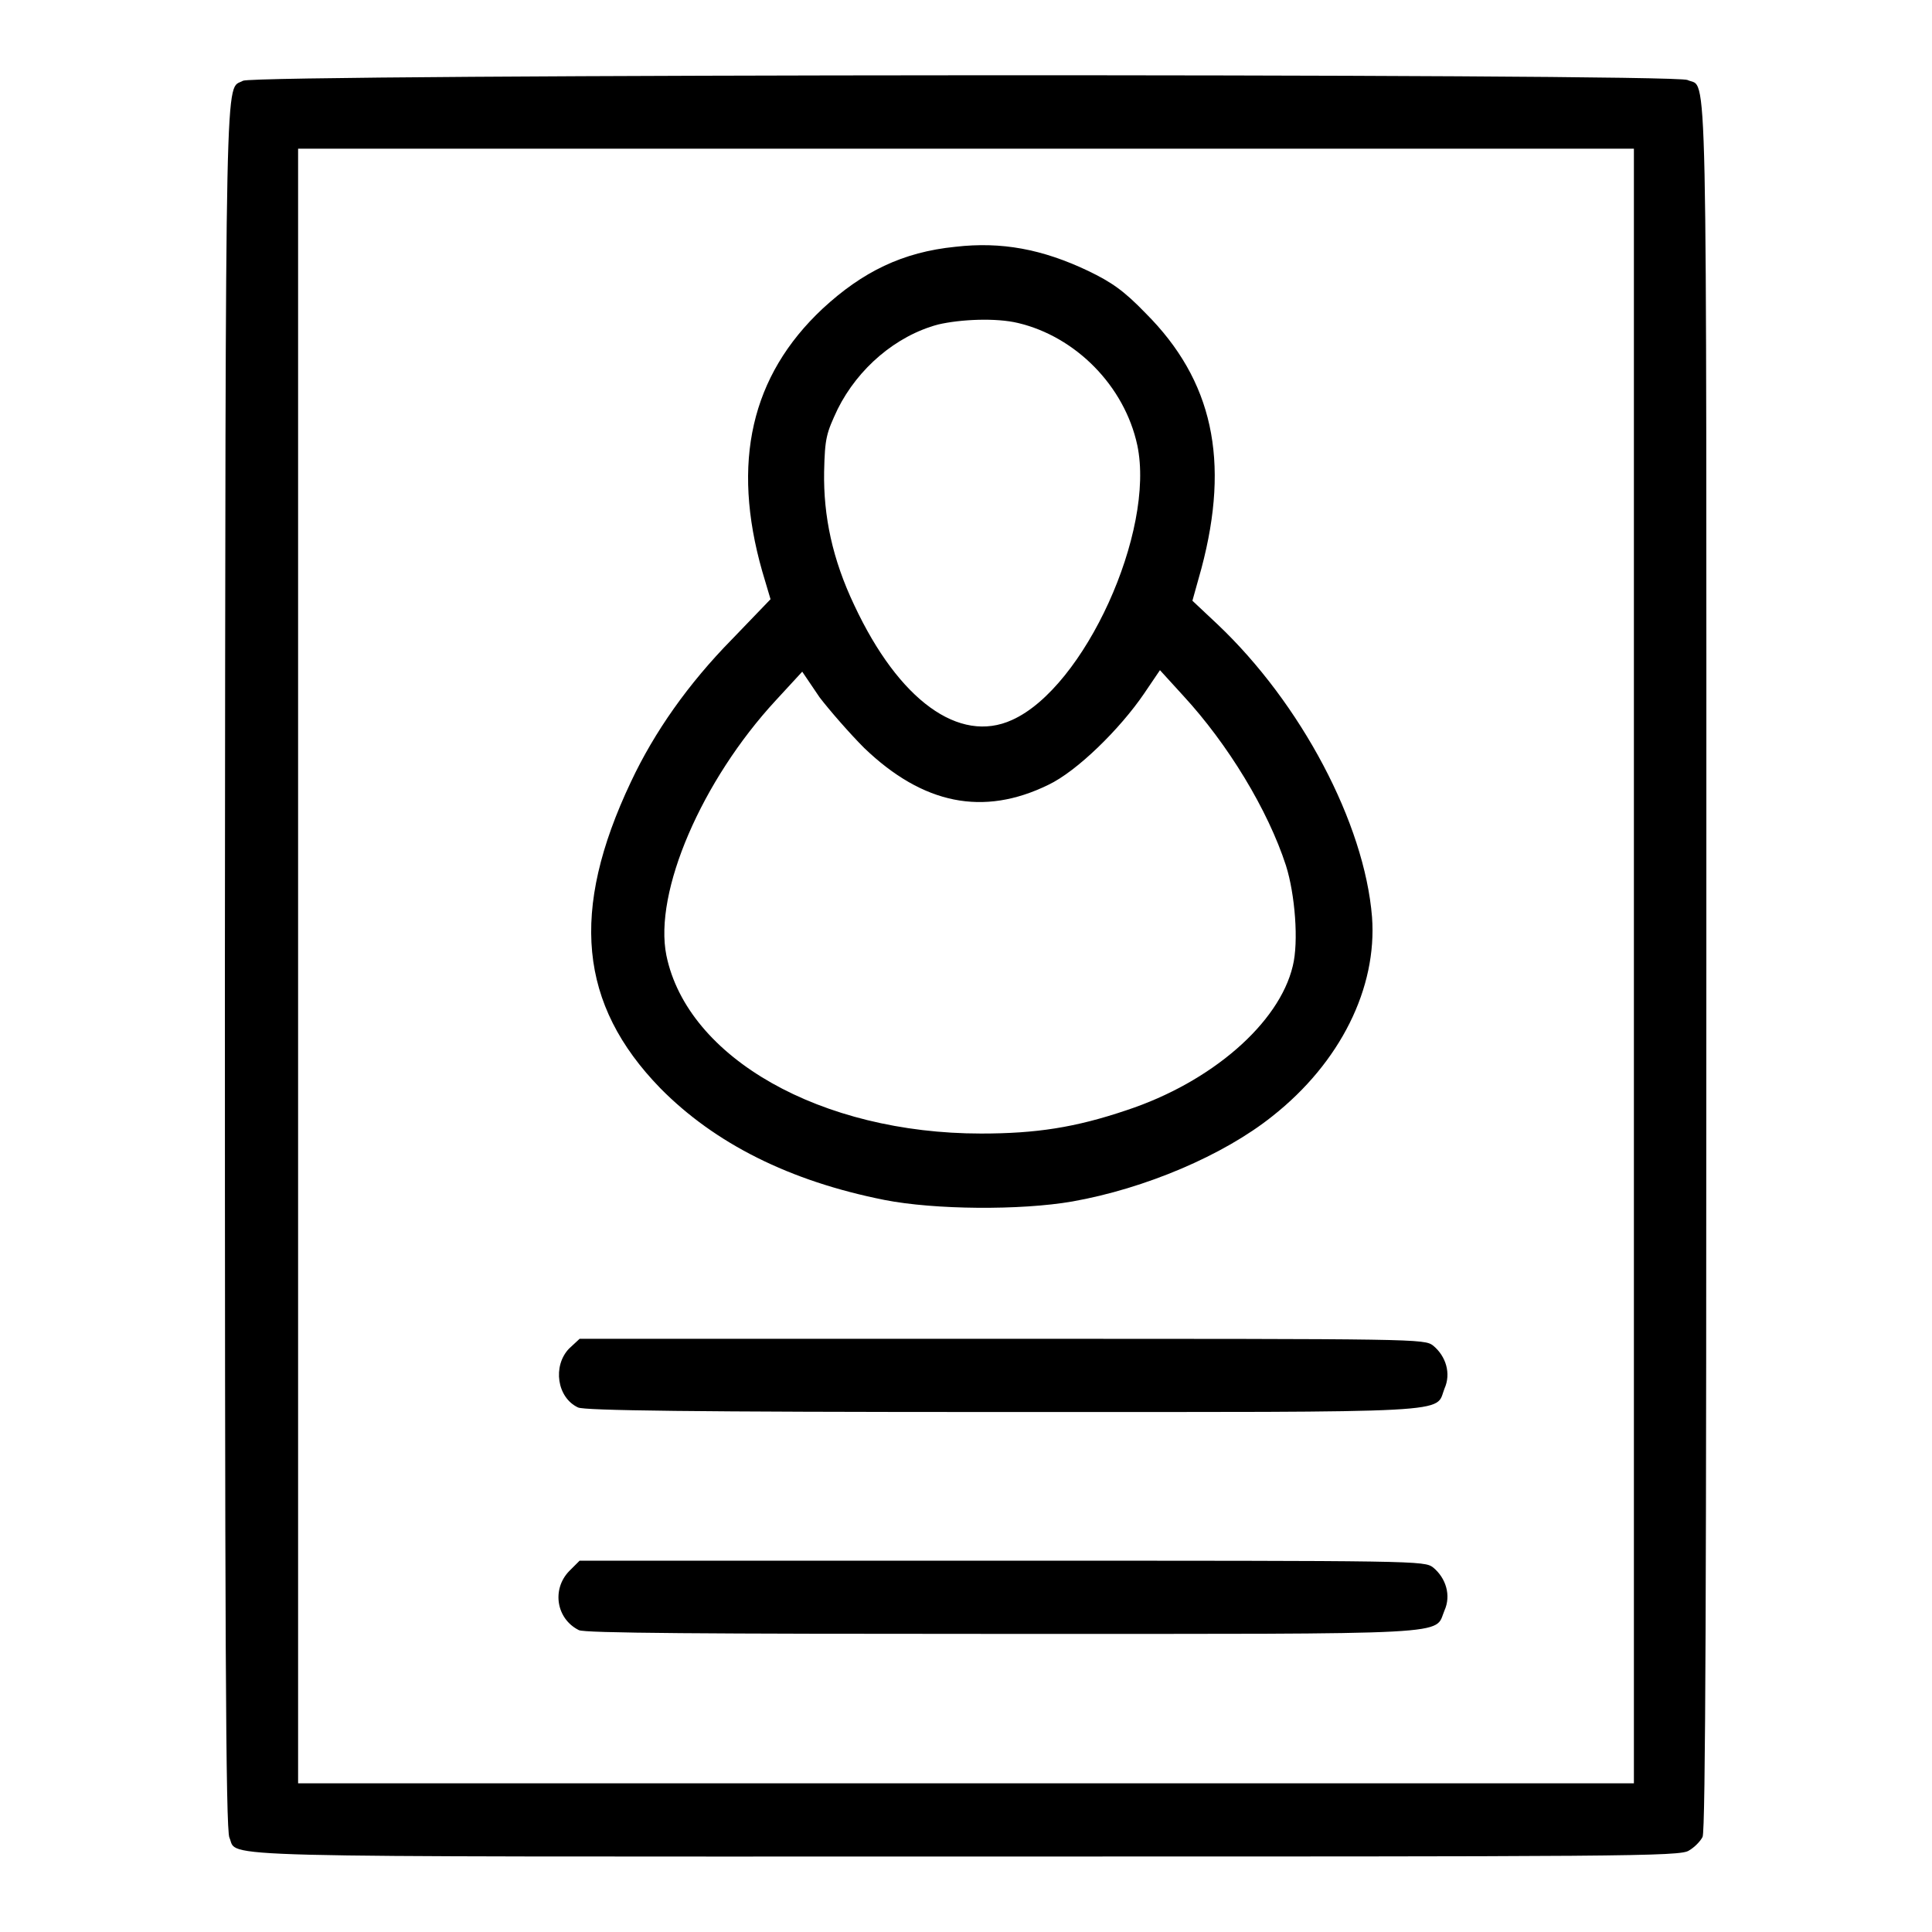
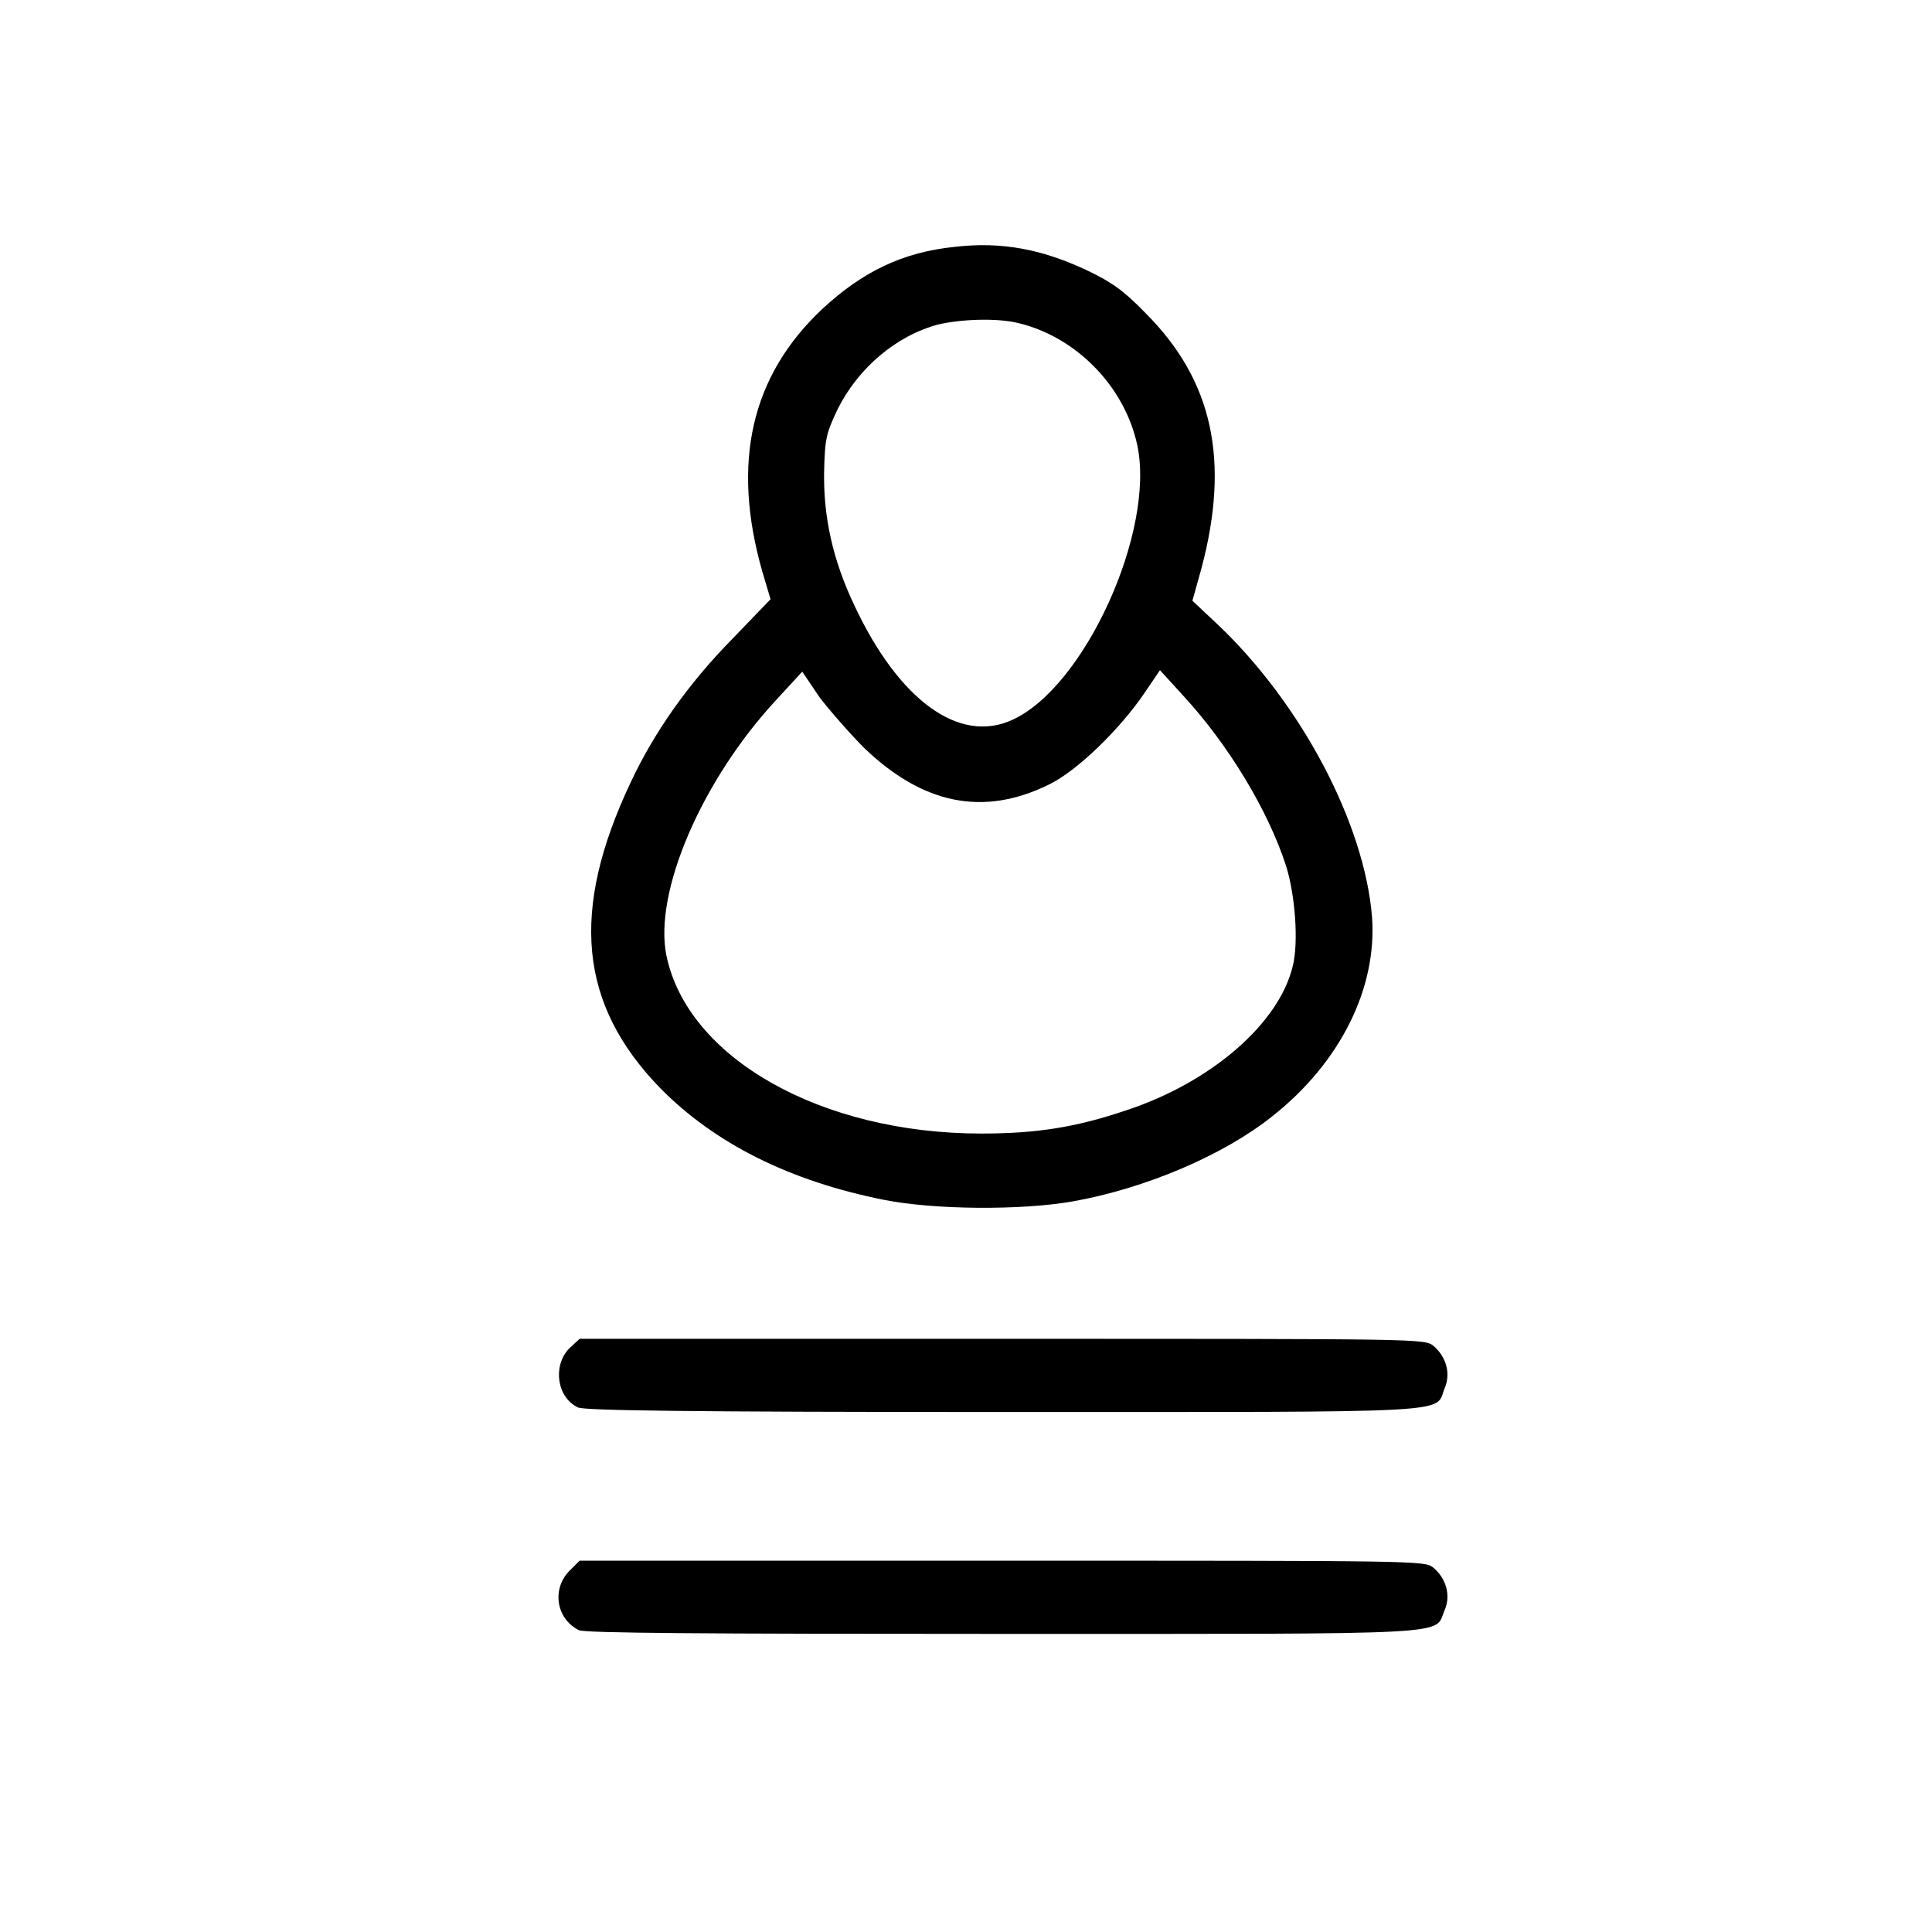
<svg xmlns="http://www.w3.org/2000/svg" version="1.1" x="0px" y="0px" viewBox="0 0 256 256" enable-background="new 0 0 256 256" xml:space="preserve">
  <g>
    <g>
      <g>
-         <path fill="#000000" d="M32.2,10.7c-2.4,1.4-2.3-5.8-2.4,117.2c0,87.7,0.1,114.6,0.6,115.6c1.2,2.7-5.2,2.5,97.6,2.5c87.4,0,94.7,0,95.8-0.8c0.7-0.4,1.5-1.2,1.8-1.8c0.4-0.8,0.5-34.2,0.5-115.4c0-124.4,0.2-116.1-2.5-117.4C221.8,9.7,33.8,9.8,32.2,10.7z M216.5,128v108.3H128H39.5V128V19.7H128h88.5V128z" />
        <path fill="#000000" d="M126.6,32.7c-7,0.7-12.3,3.3-17.6,8.2c-9.5,8.9-12.1,20.4-8,34.8l1.1,3.7L97,84.7c-5.8,5.9-10.3,12.3-13.4,18.9c-8.1,17.1-6.9,29.5,3.9,40.6c7.2,7.3,17.1,12.3,29.7,14.8c6.6,1.3,18,1.4,24.9,0.2c9.6-1.7,20-6.1,26.5-11.3c9-7.1,13.9-17,13.2-26.4c-1-12.4-9.4-28.3-20.5-38.8l-3.3-3.1l1.2-4.3c3.8-14.3,1.5-24.9-7.4-33.8c-2.9-3-4.5-4.1-7.6-5.6C138.1,33,132.7,32,126.6,32.7z M134.9,42.8c7.6,1.8,14.1,8.3,15.8,16.2c2.4,11.4-7,32.1-16.6,36.4c-7,3.2-15-2.6-20.9-15.2c-2.9-6.1-4.1-11.8-4-17.7c0.1-4.5,0.3-5.1,1.8-8.3c2.7-5.4,7.7-9.7,13.3-11.2C127.3,42.3,132,42.1,134.9,42.8z M114.5,99.1c7.8,7.5,15.8,9.1,24.4,4.9c3.8-1.8,9.5-7.4,12.7-12.1l2.1-3.1l3.1,3.4c5.9,6.4,11.2,15.1,13.6,22.5c1.2,3.8,1.7,10.1,0.9,13.3c-1.8,7.6-10.8,15.4-22,19.1c-6.8,2.3-12,3.1-19.3,3.1c-21.2,0-38.9-10-41.7-23.6c-1.7-8.4,4.7-23.2,14.5-33.8l3.5-3.8l2.3,3.4C109.9,94.1,112.6,97.2,114.5,99.1z" />
        <path fill="#000000" d="M75.4,178.7c-2.2,2.3-1.6,6.5,1.2,7.8c0.9,0.4,14.6,0.6,56.3,0.6c61.2,0,57.2,0.2,58.5-3.1c0.9-2,0.2-4.3-1.5-5.7c-1.2-0.9-1.8-0.9-57.1-0.9h-56L75.4,178.7z" />
        <path fill="#000000" d="M75.4,208.2c-2.3,2.4-1.7,6.3,1.3,7.8c0.7,0.4,16.5,0.5,56.1,0.5c61.2,0,57.2,0.2,58.6-3.1c0.9-2,0.2-4.3-1.5-5.7c-1.2-0.9-1.8-0.9-57.1-0.9h-56L75.4,208.2z" />
      </g>
    </g>
  </g>
</svg>